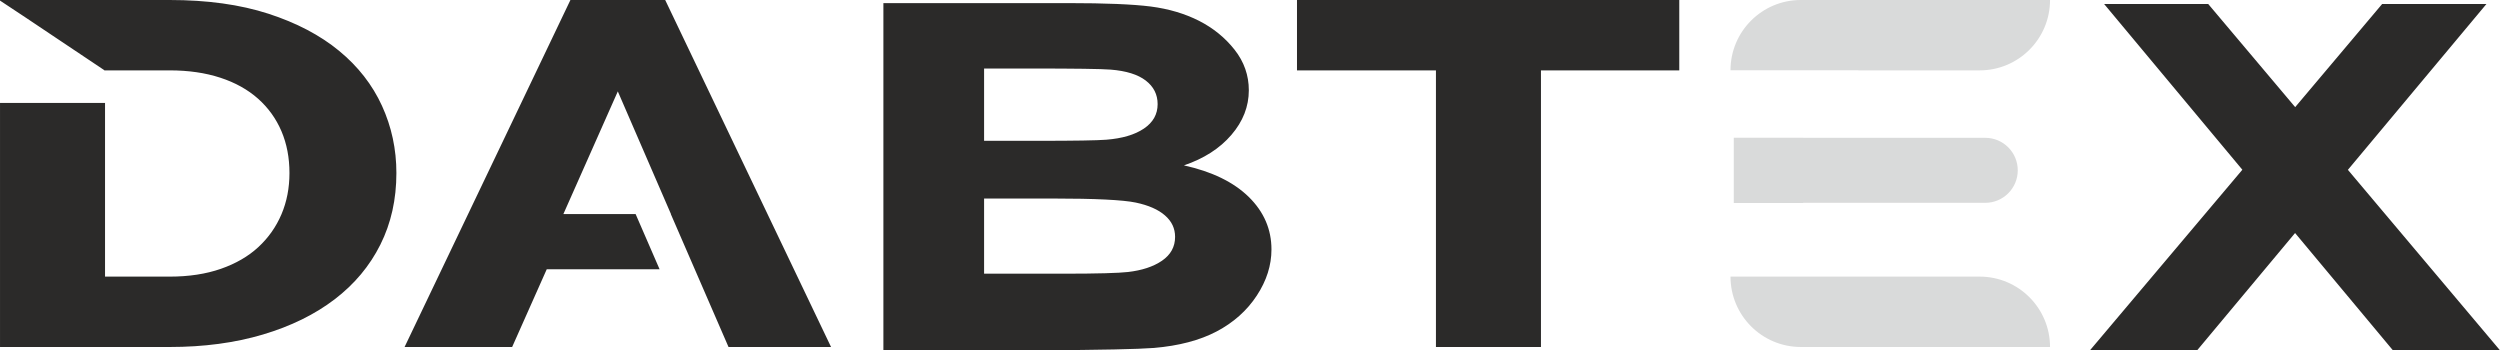
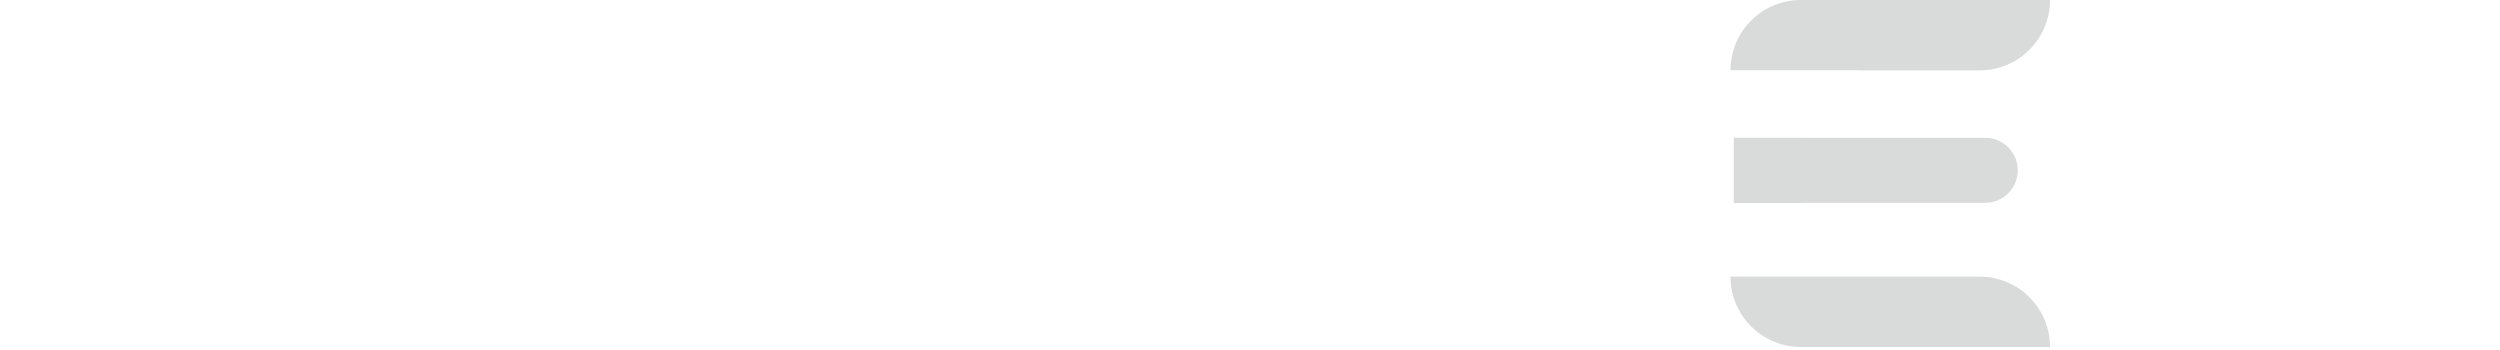
<svg xmlns="http://www.w3.org/2000/svg" xml:space="preserve" width="132.658mm" height="18.588mm" version="1.0" style="shape-rendering:geometricPrecision; text-rendering:geometricPrecision; image-rendering:optimizeQuality; fill-rule:evenodd; clip-rule:evenodd" viewBox="0 0 13015.11 1823.7">
  <defs>
    <style type="text/css"> .fil0 {fill:#D9DADA;fill-rule:nonzero} .fil1 {fill:#2B2A29;fill-rule:nonzero} </style>
  </defs>
  <g id="Слой_x0020_1">
    <g id="_2503265034928">
      <path class="fil0" d="M9009.1 365.97l0 0 666.12 0 0 0.41 631.06 0c202.32,0 366.36,-164.03 366.36,-366.38l-1297.58 0c-202.14,0 -365.97,163.86 -365.97,365.97zm378.69 351.53l0 -0.41 -361.65 0 0 339.88 361.65 0 0 -1.07 947.62 0c93.44,0 169.19,-75.77 169.19,-169.19l0 0c0,-93.46 -75.75,-169.21 -169.19,-169.21l-947.62 0zm168.05 722.58l-546.74 0c0,202.35 164.03,366.39 366.38,366.39l1297.16 0 0 0c0,-202.35 -164.02,-366.39 -366.36,-366.39l-616.64 0 -133.8 0z" />
-       <path class="fil1" d="M10880.54 1823.7l793.36 -939.98 -719.57 -862.73 541.94 0 452.6 536.71 452.63 -536.71 542.97 0 -721.15 863.17 791.79 939.54 -557.45 0 -509.33 -610.57 -509.81 610.57 -557.98 0zm-2138.1 -1457.32l-720.1 0 0 1440.09 -546.75 0 0 -1440.09 -723.41 0 0 -366.38 1990.25 0 0 366.38zm-6753.85 184.47c-50.03,-109.41 -124.48,-204.81 -223.34,-286.22 -98.93,-81.42 -221.72,-145.86 -368.41,-193.38 -146.67,-47.46 -317.85,-71.26 -513.41,-71.26l-883.43 0 0 3.05c183.3,120.32 364.03,243.82 546.74,364.88l0 -1.55 336.69 0c97.81,0 185.54,12.72 263.38,38.16 77.79,25.43 143.35,61.94 196.74,109.38 53.29,47.51 93.83,103.94 121.67,169.21 27.76,65.32 41.67,137.83 41.67,217.53 0,78.04 -13.91,149.73 -41.67,215 -27.83,65.34 -67.85,122.14 -120.01,170.48 -52.27,48.33 -117.29,86.09 -195.06,113.21 -77.82,27.16 -166.68,40.73 -266.71,40.73l-336.69 0 0 -904.18 -546.74 0 0 1270.58 883.43 0c177.83,0 339.51,-21.64 485.05,-64.88 145.57,-43.27 270.07,-104.33 373.42,-183.17 103.34,-78.91 182.8,-173.9 238.34,-285.01 55.57,-111.05 83.36,-235.32 83.36,-372.74 0,-123.81 -25,-240.42 -75.01,-349.82zm1320.4 563.55l-376.07 0 283.39 -638.63 276.68 638.63 -0.78 0 300.41 692.05 533.83 0 -863.44 -1806.45 -493.4 0 -863.43 1806.45 560.02 0 180.05 -404.55 587.54 0 -124.82 -287.5zm1289.94 -1098.2l964.19 0c191.39,0 333.35,5.9 427.07,17.65 94.27,12.2 177.89,37.03 251.97,74.49 74.13,37.87 135.82,87.94 185.22,150.62 49.39,62.7 74.06,133.36 74.06,211.2 0,84.15 -30.29,161.99 -90.91,232.27 -60.61,70.68 -143.11,123.26 -246.92,158.62 146.5,32.4 258.68,87.09 337.83,164.52 78.59,77.4 117.85,168.27 117.85,273.05 0,82.47 -25.21,162.38 -76.31,240.22 -51.08,77.84 -120.7,140.13 -209.33,186.81 -88.07,46.28 -197.01,74.9 -326.62,85.85 -80.8,6.31 -276.68,10.52 -587.04,12.2l-821.06 0 0 -1807.49zm524.28 340.49l0 376.45 282.78 0c189.15,0 307,-2.08 353.01,-5.72 82.94,-6.52 148.71,-25.85 196.42,-58.14 47.69,-32.31 71.23,-74.54 71.23,-127.01 0,-50.58 -20.77,-91.26 -61.72,-122.83 -40.95,-31.56 -102.16,-50.67 -182.95,-57.02 -48.13,-3.82 -186.93,-5.72 -415.3,-5.72l-243.47 0zm0 676.86l0 391.36 415.23 0c175.05,0 286.82,-3.38 333.92,-8.81 72.33,-8.38 131.29,-27.54 176.78,-58.49 45.46,-31.24 68.43,-72.35 68.43,-124.32 0,-44.13 -17.37,-81.18 -52.74,-111.79 -34.76,-30.56 -85.86,-52.97 -152.09,-66.88 -66.21,-13.92 -210.52,-21.07 -432.12,-21.07l-357.42 0z" />
    </g>
  </g>
</svg>